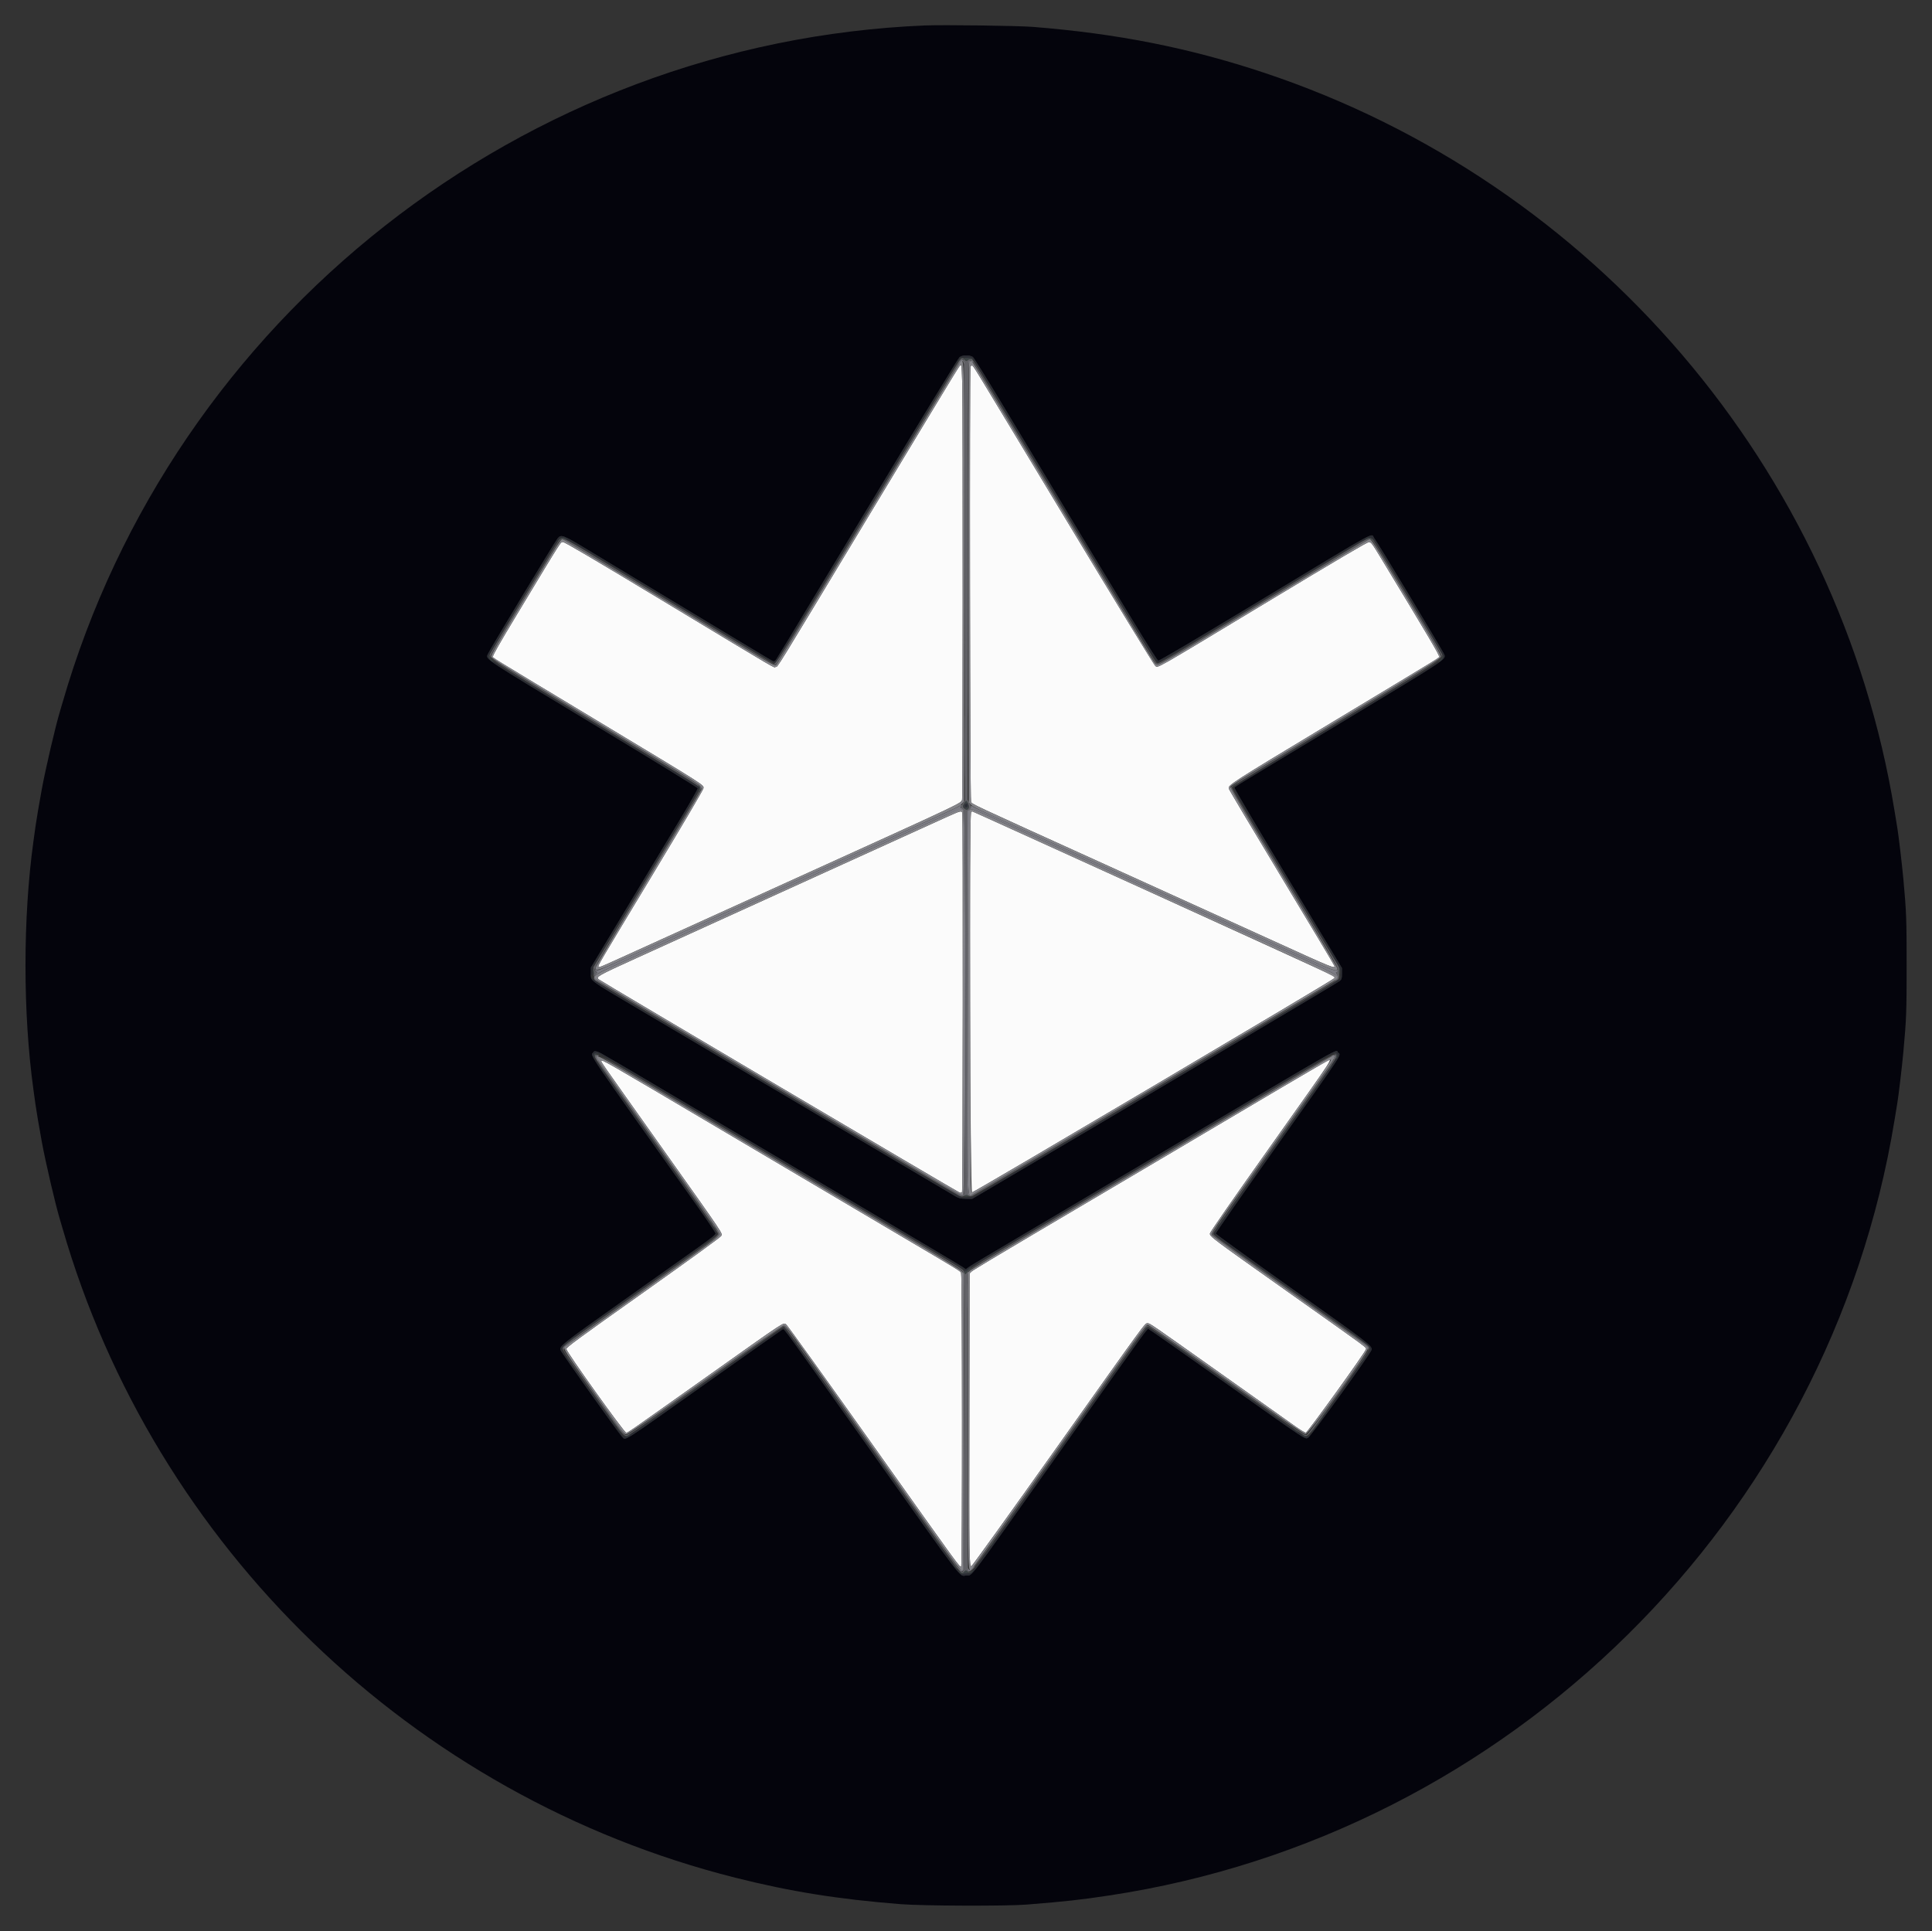
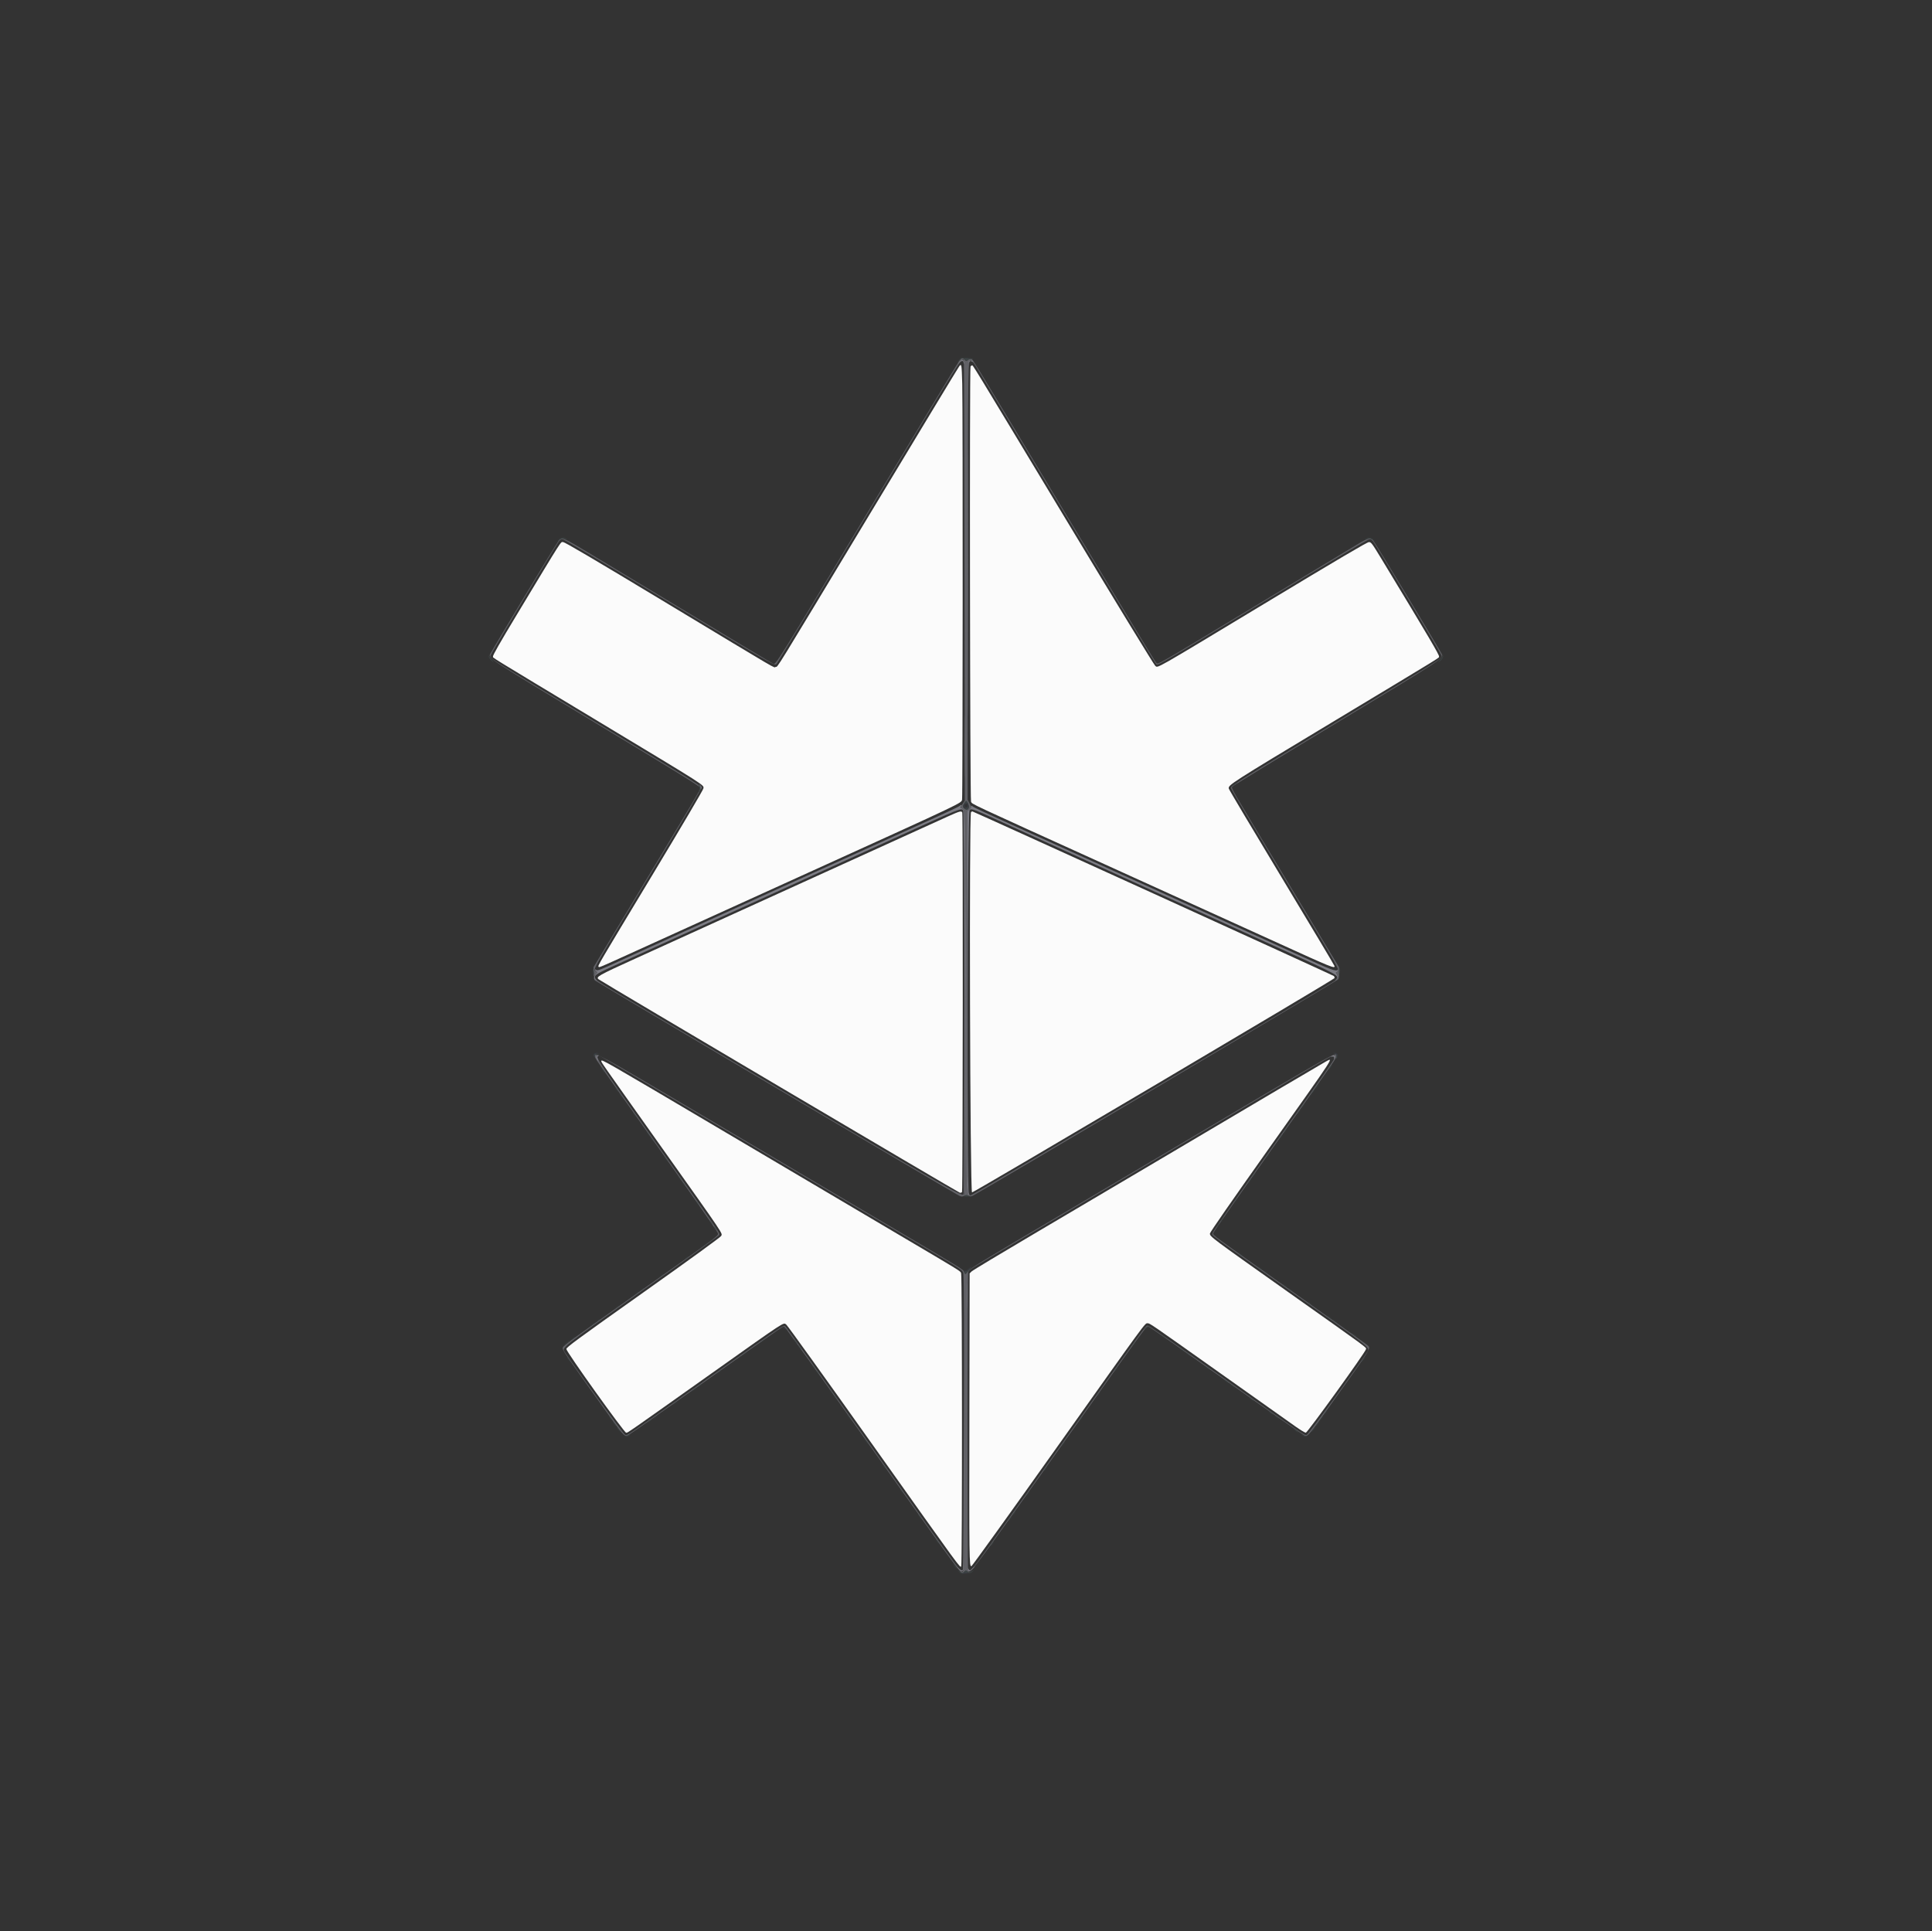
<svg xmlns="http://www.w3.org/2000/svg" id="svg" version="1.1" width="400" height="399.882" viewBox="0, 0, 400,399.882">
  <rect x="0" y="0" width="400" height="399.882" fill="#333333" stroke="none" />
  <g id="svgg">
    <path id="path0" d="M198.630 75.792 C 198.489 75.952,190.106 89.808,180.001 106.583 C 159.759 140.186,161.130 137.961,160.588 138.097 C 160.080 138.225,162.291 139.519,138.250 125.019 C 122.830 115.718,116.948 112.252,116.586 112.251 C 116.023 112.250,116.759 111.098,107.055 127.191 C 103.471 133.135,101.996 135.723,102.067 135.941 C 102.195 136.332,99.959 134.956,124.083 149.494 C 146.543 163.030,145.723 162.506,145.633 163.250 C 145.598 163.540,141.121 171.136,134.976 181.333 C 123.714 200.020,123.768 199.927,123.915 200.164 C 124.047 200.378,123.776 200.492,131.667 196.904 C 135.563 195.132,152.137 187.603,168.500 180.173 C 199.731 165.990,199.022 166.327,199.189 165.566 C 199.330 164.917,199.363 84.629,199.223 79.527 C 199.112 75.445,199.084 75.272,198.630 75.792 M200.934 75.930 C 200.718 76.493,200.827 165.560,201.044 166.000 C 201.319 166.557,199.928 165.905,228.750 178.978 C 242.683 185.299,258.949 192.689,264.896 195.401 C 275.651 200.307,276.450 200.631,276.290 200.019 C 276.245 199.845,271.329 191.610,265.365 181.718 C 259.402 171.826,254.475 163.541,254.416 163.307 C 254.230 162.565,254.594 162.330,275.917 149.488 C 300.037 134.959,297.805 136.333,297.933 135.940 C 298.028 135.648,295.968 132.152,286.134 115.917 C 284.034 112.450,283.885 112.250,283.415 112.251 C 283.051 112.252,277.174 115.717,261.708 125.047 C 238.468 139.067,239.783 138.319,239.181 137.869 C 238.948 137.695,230.831 124.395,221.046 108.152 C 200.364 73.823,201.488 75.667,201.234 75.667 C 201.125 75.667,200.990 75.785,200.934 75.930 M196.333 169.019 C 195.096 169.576,181.671 175.681,166.500 182.586 C 151.329 189.491,135.546 196.671,131.426 198.542 C 123.779 202.015,123.266 202.309,123.979 202.807 C 125.173 203.641,198.333 246.865,198.723 246.966 C 198.894 247.011,199.100 246.943,199.181 246.816 C 199.345 246.557,199.395 168.689,199.232 168.264 C 199.073 167.850,198.734 167.938,196.333 169.019 M201.041 168.138 C 200.625 168.402,200.833 246.919,201.250 246.906 C 201.676 246.892,276.172 202.846,276.291 202.538 C 276.339 202.411,276.275 202.210,276.148 202.092 C 275.962 201.918,201.475 167.994,201.300 168.003 C 201.272 168.004,201.156 168.065,201.041 168.138 M124.500 219.692 C 124.500 219.995,123.717 218.873,137.205 237.893 C 150.229 256.259,149.606 255.329,149.298 255.932 C 149.167 256.191,142.927 260.720,133.167 267.641 C 119.281 277.487,117.251 278.980,117.259 279.339 C 117.273 279.929,129.235 296.667,129.644 296.667 C 130.001 296.667,129.463 297.041,147.443 284.288 C 163.017 273.243,162.157 273.803,162.796 274.280 C 163.046 274.466,171.069 285.636,180.625 299.101 C 199.173 325.236,198.776 324.692,199.010 324.323 C 199.234 323.970,199.216 264.123,198.992 263.633 C 198.763 263.131,199.503 263.587,185.667 255.418 C 179.021 251.495,162.676 241.835,149.346 233.952 C 124.974 219.541,124.500 219.269,124.500 219.692 M274.416 219.855 C 273.730 220.223,260.984 227.749,239.083 240.717 C 232.117 244.842,220.829 251.512,214.000 255.538 C 207.171 259.564,201.396 263.041,201.167 263.266 L 200.750 263.674 200.700 292.962 C 200.649 323.041,200.667 324.391,201.122 324.301 C 201.265 324.273,209.280 313.121,218.933 299.519 C 237.454 273.422,237.032 274.000,237.571 274.001 C 238.074 274.002,237.779 273.799,252.694 284.375 C 260.241 289.727,267.232 294.682,268.229 295.386 C 269.226 296.090,270.181 296.667,270.351 296.667 C 270.685 296.667,282.664 280.052,282.791 279.412 C 282.882 278.955,284.088 279.845,266.667 267.511 C 250.641 256.164,250.500 256.058,250.500 255.417 C 250.500 255.181,255.164 248.460,262.747 237.767 C 276.841 217.891,276.176 218.912,274.416 219.855 " stroke="none" fill="#fbfbfb" fill-rule="evenodd" />
-     <path id="path1" d="M191.500 5.271 C 108.467 8.700,35.950 65.676,12.918 145.583 C 12.760 146.133,12.528 146.921,12.404 147.333 C 11.468 150.438,9.457 159.064,8.654 163.417 C 8.146 166.168,7.509 169.935,7.329 171.250 C 7.241 171.892,7.056 173.242,6.917 174.250 C 4.730 190.101,4.730 209.733,6.917 225.583 C 7.056 226.592,7.241 227.942,7.329 228.583 C 7.509 229.898,8.146 233.665,8.654 236.417 C 9.457 240.770,11.468 249.395,12.404 252.500 C 12.528 252.912,12.760 253.700,12.918 254.250 C 31.971 320.352,85.438 371.986,152.250 388.806 C 163.671 391.681,173.477 393.252,186.417 394.280 C 191.085 394.650,208.348 394.708,212.583 394.368 C 220.628 393.720,223.730 393.378,229.667 392.480 C 312.565 379.949,378.780 314.554,392.245 231.917 C 392.484 230.450,392.748 228.838,392.832 228.333 C 393.092 226.777,393.806 220.727,394.070 217.833 C 394.696 210.982,394.747 209.654,394.747 199.917 C 394.747 190.180,394.696 188.852,394.070 182.000 C 393.806 179.106,393.092 173.056,392.832 171.500 C 392.748 170.996,392.484 169.383,392.245 167.917 C 380.715 97.152,330.086 37.846,261.769 15.078 C 246.298 9.922,231.346 6.955,213.833 5.566 C 210.755 5.322,195.235 5.117,191.500 5.271 M201.417 73.918 C 201.600 74.037,204.472 78.660,207.799 84.192 C 234.718 128.949,239.465 136.751,239.813 136.803 C 240.049 136.839,247.276 132.572,261.293 124.120 C 286.633 108.840,283.673 110.449,284.541 111.481 C 285.170 112.228,298.864 134.998,299.051 135.607 C 299.342 136.556,299.366 136.540,277.723 149.588 C 253.883 163.960,255.702 162.846,255.585 163.143 C 255.536 163.268,260.522 171.713,266.665 181.910 L 277.833 200.451 277.833 201.578 C 277.833 202.596,277.789 202.745,277.375 203.119 C 277.018 203.441,234.685 228.549,205.429 245.790 L 201.275 248.238 199.963 248.214 C 198.861 248.193,198.527 248.117,197.867 247.732 C 196.654 247.025,141.492 214.424,131.833 208.706 C 121.771 202.749,122.333 203.173,122.333 201.561 L 122.333 200.352 129.943 187.718 C 134.128 180.769,139.121 172.475,141.038 169.288 C 142.955 166.101,144.499 163.371,144.470 163.221 C 144.439 163.064,135.377 157.498,122.834 149.931 C 99.871 136.079,100.604 136.563,100.974 135.503 C 101.186 134.895,114.913 112.129,115.459 111.481 C 116.195 110.606,116.488 110.717,121.604 113.802 C 152.839 132.642,159.800 136.831,160.007 136.907 C 160.141 136.956,160.333 136.941,160.434 136.873 C 160.683 136.707,160.113 137.647,180.322 104.083 C 190.146 87.767,198.393 74.222,198.649 73.984 C 199.166 73.503,200.720 73.466,201.417 73.918 M124.525 218.140 C 125.015 218.401,133.629 223.474,143.667 229.414 C 153.704 235.354,170.242 245.127,180.417 251.133 C 190.592 257.139,199.147 262.228,199.429 262.441 L 199.941 262.828 200.596 262.354 C 200.956 262.093,205.487 259.382,210.667 256.330 C 215.846 253.278,229.421 245.254,240.833 238.500 C 280.133 215.242,276.395 217.369,277.007 217.923 C 277.698 218.548,278.621 217.138,264.230 237.428 C 257.308 247.189,251.668 255.288,251.697 255.427 C 251.726 255.566,258.910 260.759,267.662 266.967 C 283.521 278.218,284.152 278.704,283.948 279.517 C 283.744 280.331,271.291 297.562,270.777 297.742 C 270.094 297.981,270.670 298.366,253.599 286.263 C 245.086 280.228,237.998 275.258,237.846 275.218 C 237.456 275.116,238.665 273.452,219.422 300.583 C 199.615 328.510,201.440 326.099,200.028 326.216 C 198.570 326.338,200.067 328.295,180.490 300.667 C 162.053 274.648,162.388 275.110,162.053 275.238 C 161.936 275.283,155.005 280.168,146.651 286.093 C 127.929 299.371,129.663 298.268,128.773 297.458 C 128.220 296.956,116.323 280.210,116.098 279.619 C 115.771 278.756,116.092 278.500,128.585 269.639 C 135.276 264.893,142.418 259.827,144.457 258.380 C 147.187 256.443,148.163 255.662,148.162 255.417 C 148.160 255.233,146.348 252.533,144.135 249.417 C 121.340 217.317,122.210 218.596,122.756 217.993 C 123.153 217.554,123.471 217.581,124.525 218.140 " stroke="none" fill="#04040c" fill-rule="evenodd" />
    <path id="path2" d="M198.608 74.708 C 198.383 75.006,189.821 89.162,179.581 106.167 C 160.910 137.170,160.657 137.578,160.133 137.442 C 159.891 137.379,153.559 133.577,121.604 114.302 C 116.733 111.365,116.332 111.200,115.716 111.875 C 115.296 112.335,101.679 134.889,101.442 135.519 C 101.137 136.327,101.485 136.553,123.346 149.740 C 140.644 160.174,144.927 162.825,144.970 163.123 C 145.025 163.509,145.054 163.458,130.468 187.678 L 122.882 200.272 122.902 201.548 C 122.919 202.612,122.977 202.863,123.253 203.067 C 124.048 203.654,197.920 247.308,198.627 247.609 C 199.086 247.804,199.242 247.804,199.627 247.614 C 200.000 247.429,200.158 247.426,200.489 247.600 C 200.819 247.772,200.992 247.771,201.406 247.596 C 202.336 247.201,276.745 203.151,277.019 202.832 C 277.218 202.601,277.280 202.223,277.256 201.385 L 277.225 200.250 266.228 182.000 C 254.700 162.870,254.956 163.309,255.104 162.923 C 255.155 162.789,264.875 156.845,276.702 149.715 C 298.510 136.567,298.866 136.336,298.558 135.517 C 298.320 134.889,284.704 112.334,284.284 111.875 C 283.738 111.277,283.193 111.410,281.147 112.643 C 280.104 113.272,270.513 119.056,259.834 125.496 C 238.566 138.323,239.822 137.605,239.359 137.201 C 239.180 137.045,230.951 123.492,221.072 107.083 C 199.155 70.681,201.402 74.333,200.927 74.333 C 200.715 74.333,200.445 74.448,200.329 74.589 C 200.140 74.816,200.077 74.807,199.756 74.506 C 199.265 74.045,199.085 74.077,198.608 74.708 M199.559 74.792 C 199.603 74.952,199.664 95.489,199.695 120.429 L 199.750 165.774 199.267 166.504 C 198.928 167.017,198.847 167.255,198.996 167.304 C 199.113 167.343,199.349 167.516,199.521 167.688 C 199.912 168.079,200.023 246.910,199.633 247.300 C 199.107 247.826,197.997 247.183,133.500 209.003 C 121.792 202.072,122.531 202.604,123.374 201.707 C 123.721 201.337,123.727 201.297,123.457 201.146 C 122.711 200.729,121.595 202.699,137.736 175.923 C 141.823 169.143,145.167 163.436,145.167 163.240 C 145.167 162.693,145.824 163.106,123.421 149.593 C 100.920 136.021,101.428 136.342,101.538 135.764 C 101.602 135.428,114.347 114.138,115.549 112.359 C 115.979 111.722,116.101 111.642,116.561 111.697 C 116.883 111.736,125.218 116.667,138.315 124.570 C 161.340 138.462,160.348 137.896,160.822 137.412 C 160.999 137.231,169.521 123.171,179.761 106.167 C 200.068 72.444,199.262 73.722,199.559 74.792 M202.225 76.143 C 202.715 76.935,211.157 90.933,220.986 107.250 C 230.815 123.567,239.036 137.099,239.254 137.322 C 239.780 137.859,237.607 139.095,261.739 124.536 C 274.804 116.654,283.117 111.735,283.439 111.697 C 283.899 111.642,284.021 111.723,284.451 112.359 C 285.653 114.138,298.398 135.428,298.462 135.764 C 298.572 136.342,299.080 136.021,276.579 149.593 C 254.044 163.185,254.774 162.726,254.876 163.259 C 254.913 163.452,259.838 171.731,265.821 181.656 C 277.712 201.384,277.316 200.684,276.860 201.140 C 276.594 201.406,276.582 201.492,276.775 201.756 C 277.081 202.174,277.058 202.564,276.708 202.876 C 275.998 203.510,201.537 247.403,201.068 247.463 C 200.111 247.588,200.159 249.816,200.206 207.276 L 200.250 167.968 200.718 167.595 L 201.187 167.222 200.759 166.417 L 200.331 165.613 200.374 120.332 C 200.419 72.779,200.394 74.342,201.097 74.612 C 201.228 74.662,201.736 75.351,202.225 76.143 M200.443 166.402 C 200.896 167.352,200.305 168.046,199.623 167.364 C 199.276 167.016,199.275 167.010,199.591 166.424 C 199.986 165.690,200.102 165.687,200.443 166.402 M123.167 218.670 C 123.167 219.141,122.326 217.929,136.506 237.917 C 143.139 247.267,148.594 255.104,148.629 255.334 C 148.719 255.924,149.453 255.375,132.917 267.088 C 116.102 278.999,116.500 278.704,116.500 279.242 C 116.500 279.642,117.716 281.408,124.871 291.401 C 129.243 297.508,129.240 297.505,129.984 297.224 C 130.254 297.122,137.400 292.129,145.863 286.130 C 163.928 273.323,162.058 274.597,162.474 274.819 C 162.655 274.916,170.828 286.303,180.637 300.123 C 201.092 328.944,198.933 326.081,199.695 325.391 C 199.979 325.134,200.022 325.135,200.329 325.413 C 200.903 325.932,201.010 325.790,219.085 300.318 C 238.887 272.413,237.300 274.578,237.846 274.725 C 238.068 274.785,245.333 279.861,253.991 286.005 C 262.648 292.150,269.916 297.223,270.142 297.280 C 270.791 297.443,270.871 297.348,275.129 291.401 C 284.217 278.708,283.882 279.248,283.125 278.541 C 282.919 278.349,275.818 273.275,267.345 267.266 C 250.672 255.442,251.165 255.804,251.170 255.376 C 251.173 255.215,256.018 248.258,261.937 239.917 C 277.040 218.634,276.667 219.172,276.667 218.728 C 276.667 217.726,278.805 216.515,239.417 239.836 C 231.258 244.666,219.333 251.709,212.917 255.487 C 204.015 260.728,201.084 262.533,200.550 263.102 L 199.849 263.848 199.594 263.354 C 199.273 262.734,200.437 263.444,178.583 250.544 C 168.500 244.593,152.150 234.931,142.250 229.075 C 124.240 218.420,123.167 217.835,123.167 218.670 M124.548 218.856 C 124.934 219.053,135.675 225.378,148.417 232.914 C 161.158 240.450,177.658 250.198,185.083 254.577 C 199.236 262.925,199.064 262.817,199.434 263.533 C 199.729 264.104,199.789 324.461,199.494 325.011 C 199.029 325.880,200.578 327.949,180.515 299.675 C 170.794 285.976,162.718 274.699,162.569 274.615 C 162.141 274.376,162.383 274.212,146.013 285.819 C 128.974 297.900,129.954 297.233,129.431 297.102 C 129.133 297.027,119.006 283.137,116.941 279.970 C 116.321 279.020,115.839 279.404,132.760 267.402 C 141.520 261.189,148.765 255.962,148.859 255.786 C 149.094 255.346,149.675 256.198,135.778 236.605 C 122.679 218.136,122.466 217.799,124.548 218.856 M276.424 218.679 C 276.596 218.956,276.314 219.365,263.325 237.679 C 256.601 247.160,251.070 255.111,251.034 255.349 C 250.951 255.905,249.513 254.837,267.708 267.734 C 284.152 279.390,283.682 279.015,283.059 279.971 C 281.012 283.114,270.870 297.026,270.571 297.101 C 270.039 297.235,270.803 297.755,253.710 285.625 C 244.918 279.385,237.879 274.500,237.682 274.500 C 237.179 274.500,238.154 273.161,219.395 299.605 C 199.709 327.357,200.766 325.934,200.452 325.114 C 200.251 324.590,200.264 263.751,200.465 263.387 C 200.758 262.857,200.566 262.976,213.250 255.495 C 219.667 251.711,230.767 245.150,237.917 240.916 C 279.074 216.543,276.148 218.232,276.424 218.679 " stroke="none" fill="#616166" fill-rule="evenodd" />
-     <path id="path3" d="M198.723 75.038 C 198.535 75.246,190.005 89.329,179.768 106.333 C 169.530 123.338,160.996 137.383,160.804 137.546 C 160.295 137.975,161.544 138.690,138.355 124.701 C 126.568 117.590,116.764 111.742,116.566 111.704 C 116.053 111.606,116.142 111.470,108.508 124.129 C 103.188 132.950,101.657 135.611,101.698 135.962 C 101.745 136.374,103.767 137.633,123.083 149.283 C 146.849 163.617,145.494 162.749,145.227 163.468 C 145.122 163.749,140.152 172.088,134.182 181.998 C 128.211 191.909,123.309 200.182,123.288 200.384 C 123.205 201.180,124.002 200.934,129.044 198.609 C 133.476 196.565,159.119 184.911,186.696 172.407 C 198.987 166.834,198.611 167.014,199.167 166.419 L 199.583 165.973 199.626 120.888 C 199.672 72.222,199.706 73.949,198.723 75.038 M200.668 74.997 C 200.554 75.211,200.512 90.078,200.541 120.727 L 200.583 166.140 201.000 166.594 C 201.501 167.140,202.054 167.405,213.000 172.337 C 223.767 177.189,257.270 192.413,267.983 197.321 C 276.278 201.122,276.967 201.369,276.871 200.510 C 276.846 200.286,271.898 191.923,265.876 181.926 C 259.076 170.640,254.902 163.550,254.863 163.223 C 254.785 162.566,251.946 164.359,276.983 149.250 C 296.231 137.635,298.255 136.374,298.302 135.963 C 298.343 135.611,296.809 132.946,291.492 124.130 C 283.852 111.462,283.946 111.606,283.434 111.704 C 283.236 111.742,273.527 117.533,261.858 124.572 C 239.764 137.901,239.842 137.856,239.371 137.566 C 239.017 137.347,239.168 137.596,219.329 104.667 C 200.426 73.291,201.406 74.897,201.087 74.775 C 200.941 74.719,200.768 74.811,200.668 74.997 M199.223 79.527 C 199.363 84.629,199.330 164.917,199.189 165.566 C 199.022 166.327,199.731 165.990,168.500 180.173 C 152.137 187.603,135.563 195.132,131.667 196.904 C 123.776 200.492,124.047 200.378,123.915 200.164 C 123.768 199.927,123.714 200.020,134.976 181.333 C 141.121 171.136,145.598 163.540,145.633 163.250 C 145.723 162.506,146.543 163.030,124.083 149.494 C 99.959 134.956,102.195 136.332,102.067 135.941 C 101.996 135.723,103.471 133.135,107.055 127.191 C 116.759 111.098,116.023 112.250,116.586 112.251 C 116.948 112.252,122.830 115.718,138.250 125.019 C 162.291 139.519,160.080 138.225,160.588 138.097 C 161.130 137.961,159.759 140.186,180.001 106.583 C 197.644 77.297,198.742 75.500,198.999 75.500 C 199.062 75.500,199.163 77.312,199.223 79.527 M202.382 77.208 C 202.905 78.056,211.303 91.981,221.046 108.152 C 230.831 124.395,238.948 137.695,239.181 137.869 C 239.783 138.319,238.468 139.067,261.708 125.047 C 277.174 115.717,283.051 112.252,283.415 112.251 C 283.885 112.250,284.034 112.450,286.134 115.917 C 295.968 132.152,298.028 135.648,297.933 135.940 C 297.805 136.333,300.037 134.959,275.917 149.488 C 254.594 162.330,254.230 162.565,254.416 163.307 C 254.475 163.541,259.402 171.826,265.365 181.718 C 271.329 191.610,276.245 199.845,276.290 200.019 C 276.450 200.631,275.651 200.307,264.896 195.401 C 258.949 192.689,242.683 185.299,228.750 178.978 C 199.928 165.905,201.319 166.557,201.044 166.000 C 200.827 165.560,200.718 76.493,200.934 75.930 C 201.133 75.412,201.446 75.688,202.382 77.208 M198.333 167.621 C 198.095 167.711,191.695 170.622,153.083 188.205 C 143.825 192.421,133.440 197.140,130.006 198.691 C 122.815 201.940,122.575 202.094,123.458 202.872 C 123.761 203.138,131.002 207.432,173.357 232.462 C 199.571 247.954,199.036 247.649,199.425 247.327 C 199.808 247.008,199.789 168.146,199.405 167.762 C 199.139 167.496,198.786 167.450,198.333 167.621 M200.750 167.729 C 200.419 167.972,200.416 168.190,200.374 207.348 C 200.327 250.236,200.275 247.700,201.200 247.406 C 201.633 247.269,276.141 203.229,276.542 202.874 C 277.467 202.053,277.693 202.178,264.500 196.197 C 250.985 190.070,216.791 174.515,207.867 170.435 C 201.139 167.359,201.216 167.388,200.750 167.729 M199.232 168.264 C 199.395 168.689,199.345 246.557,199.181 246.816 C 199.100 246.943,198.894 247.011,198.723 246.966 C 198.333 246.865,125.173 203.641,123.979 202.807 C 123.266 202.309,123.779 202.015,131.426 198.542 C 135.546 196.671,151.329 189.491,166.500 182.586 C 199.894 167.388,198.520 168.007,198.857 168.003 C 199.008 168.001,199.177 168.119,199.232 168.264 M238.633 184.938 C 276.215 202.011,276.450 202.121,276.291 202.538 C 276.172 202.846,201.676 246.892,201.250 246.906 C 200.918 246.917,200.917 246.796,200.875 207.593 C 200.833 168.652,200.840 168.026,201.300 168.003 C 201.327 168.001,218.127 175.622,238.633 184.938 M123.667 218.967 C 123.667 219.405,123.543 219.227,136.814 237.917 C 147.014 252.282,148.996 255.163,148.960 255.570 C 148.921 256.011,147.458 257.090,133.005 267.341 C 124.253 273.548,117.017 278.746,116.925 278.892 C 116.629 279.361,116.974 279.896,123.153 288.558 C 129.143 296.956,129.202 297.032,129.724 296.967 C 130.093 296.920,134.966 293.554,146.034 285.700 C 156.696 278.135,161.952 274.500,162.231 274.500 C 162.809 274.500,161.895 273.248,180.915 300.083 C 199.970 326.969,199.070 325.760,199.399 324.903 C 199.454 324.758,199.500 310.919,199.500 294.151 L 199.500 263.662 198.958 263.094 C 198.644 262.765,193.693 259.745,187.167 255.903 C 180.979 252.260,164.442 242.493,150.417 234.199 C 122.884 217.916,123.667 218.362,123.667 218.967 M275.544 218.838 C 275.155 218.994,269.502 222.326,239.917 239.837 C 230.200 245.588,217.525 253.081,211.750 256.487 C 205.975 259.893,201.063 262.866,200.833 263.094 L 200.417 263.508 200.417 294.162 C 200.417 327.455,200.365 325.722,201.322 324.744 C 201.588 324.472,209.622 313.225,219.175 299.750 C 236.993 274.616,237.199 274.333,237.675 274.333 C 237.828 274.333,245.108 279.410,253.852 285.615 C 264.962 293.500,269.909 296.918,270.277 296.965 C 270.885 297.044,283.167 280.192,283.167 279.278 C 283.167 278.740,284.447 279.685,266.526 266.989 C 258.061 260.993,251.060 255.945,250.967 255.772 C 250.709 255.289,250.388 255.764,263.123 237.804 C 277.252 217.878,276.167 219.442,276.167 219.012 C 276.167 218.634,276.098 218.615,275.544 218.838 M149.346 233.952 C 162.676 241.835,179.021 251.495,185.667 255.418 C 199.503 263.587,198.763 263.131,198.992 263.633 C 199.216 264.123,199.234 323.970,199.010 324.323 C 198.776 324.692,199.173 325.236,180.625 299.101 C 171.069 285.636,163.046 274.466,162.796 274.280 C 162.157 273.803,163.017 273.243,147.443 284.288 C 129.463 297.041,130.001 296.667,129.644 296.667 C 129.235 296.667,117.273 279.929,117.259 279.339 C 117.251 278.980,119.281 277.487,133.167 267.641 C 142.927 260.720,149.167 256.191,149.298 255.932 C 149.606 255.329,150.229 256.259,137.205 237.893 C 123.717 218.873,124.500 219.995,124.500 219.692 C 124.500 219.269,124.974 219.541,149.346 233.952 M275.251 219.998 C 275.109 220.272,269.482 228.268,262.747 237.767 C 255.164 248.460,250.500 255.181,250.500 255.417 C 250.500 256.058,250.641 256.164,266.667 267.511 C 284.088 279.845,282.882 278.955,282.791 279.412 C 282.664 280.052,270.685 296.667,270.351 296.667 C 270.181 296.667,269.226 296.090,268.229 295.386 C 267.232 294.682,260.241 289.727,252.694 284.375 C 237.779 273.799,238.074 274.002,237.571 274.001 C 237.032 274.000,237.454 273.422,218.933 299.519 C 209.280 313.121,201.265 324.273,201.122 324.301 C 200.667 324.391,200.649 323.041,200.700 292.962 L 200.750 263.674 201.167 263.266 C 201.396 263.041,207.171 259.564,214.000 255.538 C 220.829 251.512,232.117 244.842,239.083 240.717 C 279.049 217.051,275.818 218.902,275.251 219.998 " stroke="none" fill="#848489" fill-rule="evenodd" />
    <path id="path4" d="M198.654 74.958 L 198.250 75.417 198.696 75.024 C 199.159 74.617,199.500 74.658,199.500 75.121 C 199.500 75.268,199.544 75.345,199.599 75.290 C 199.759 75.130,199.496 74.500,199.268 74.500 C 199.152 74.500,198.876 74.706,198.654 74.958 M200.692 74.708 C 200.586 74.814,200.502 74.979,200.505 75.075 C 200.508 75.171,200.587 75.118,200.681 74.957 C 200.815 74.727,200.921 74.702,201.176 74.838 C 201.354 74.934,201.500 74.974,201.500 74.928 C 201.500 74.700,200.872 74.528,200.692 74.708 M200.415 120.583 C 200.415 145.425,200.435 155.563,200.458 143.112 C 200.482 130.660,200.482 110.335,200.458 97.945 C 200.435 85.554,200.415 95.742,200.415 120.583 M199.745 154.667 C 199.745 160.487,199.766 162.869,199.792 159.958 C 199.817 157.048,199.817 152.285,199.792 149.375 C 199.766 146.465,199.745 148.846,199.745 154.667 M144.858 162.583 C 145.009 162.767,145.169 163.067,145.213 163.250 C 145.292 163.571,145.295 163.570,145.314 163.234 C 145.325 163.042,145.165 162.742,144.958 162.567 C 144.586 162.253,144.586 162.253,144.858 162.583 M198.661 166.898 C 198.526 167.025,196.129 168.159,193.333 169.419 C 183.643 173.785,134.062 196.307,129.667 198.339 C 124.106 200.909,123.701 201.069,123.399 200.819 C 123.243 200.689,123.167 200.684,123.167 200.805 C 123.167 200.903,123.297 201.057,123.457 201.146 C 123.727 201.297,123.721 201.337,123.374 201.707 C 122.901 202.210,122.901 202.531,123.375 202.933 C 123.750 203.250,123.750 203.250,123.458 202.904 C 122.758 202.072,123.032 201.841,126.676 200.190 C 139.481 194.388,145.850 191.494,159.000 185.501 C 167.296 181.720,179.580 176.124,186.298 173.064 C 198.772 167.382,198.952 167.309,199.405 167.762 C 199.759 168.116,199.812 246.937,199.458 247.334 C 199.281 247.532,199.294 247.534,199.542 247.347 C 200.013 246.990,199.993 168.160,199.521 167.688 C 199.349 167.516,199.105 167.340,198.979 167.298 C 198.785 167.233,198.785 167.179,198.979 166.944 C 199.255 166.609,199.004 166.573,198.661 166.898 M201.095 167.018 C 201.158 167.121,200.994 167.375,200.730 167.586 L 200.250 167.968 200.206 207.276 C 200.163 246.505,200.175 247.500,200.691 247.500 C 200.773 247.500,200.726 247.325,200.586 247.111 C 200.130 246.414,200.291 168.065,200.750 167.729 C 201.227 167.380,201.110 167.334,209.563 171.195 C 222.075 176.909,251.519 190.304,264.319 196.104 C 277.741 202.186,277.336 201.961,276.542 202.904 C 276.250 203.250,276.250 203.250,276.625 202.933 C 277.066 202.559,277.098 202.214,276.741 201.704 C 276.598 201.500,276.558 201.333,276.651 201.333 C 276.745 201.333,276.908 201.165,277.015 200.958 C 277.174 200.649,277.169 200.620,276.987 200.792 C 276.547 201.207,275.854 200.942,268.116 197.395 C 257.807 192.670,218.443 174.791,209.083 170.583 C 205.050 168.770,201.632 167.184,201.487 167.060 C 201.169 166.786,200.936 166.762,201.095 167.018 M123.500 218.885 C 123.500 219.096,123.610 219.415,123.745 219.593 C 123.966 219.885,123.970 219.863,123.789 219.368 C 123.621 218.909,123.629 218.792,123.836 218.662 C 124.045 218.529,124.038 218.505,123.792 218.503 C 123.597 218.501,123.500 218.628,123.500 218.885 M275.667 218.670 C 275.472 218.798,275.508 218.825,275.833 218.792 C 276.165 218.759,276.241 218.818,276.204 219.083 C 276.162 219.389,276.173 219.392,276.338 219.124 C 276.655 218.608,276.213 218.310,275.667 218.670 M199.541 294.195 C 199.519 310.939,199.454 324.758,199.399 324.903 C 199.254 325.280,199.006 325.231,198.426 324.708 L 197.917 324.250 198.406 324.792 C 198.967 325.413,199.249 325.469,199.495 325.010 C 199.613 324.789,199.654 315.032,199.625 294.218 L 199.582 263.750 199.541 294.195 M200.239 268.250 C 200.239 270.542,200.262 271.502,200.291 270.385 C 200.320 269.267,200.320 267.392,200.291 266.218 C 200.263 265.044,200.239 265.958,200.239 268.250 M201.279 324.792 C 200.820 325.245,200.812 325.246,200.552 324.917 C 200.321 324.625,200.302 324.621,200.394 324.889 C 200.452 325.057,200.500 325.225,200.500 325.264 C 200.500 325.498,201.009 325.259,201.417 324.833 C 202.017 324.206,201.905 324.173,201.279 324.792 " stroke="none" fill="#7c7c84" fill-rule="evenodd" />
-     <path id="path5" d="M198.649 73.984 C 198.393 74.222,190.146 87.767,180.322 104.083 C 160.113 137.647,160.683 136.707,160.434 136.873 C 160.333 136.941,160.141 136.956,160.007 136.907 C 159.800 136.831,152.839 132.642,121.604 113.802 C 116.488 110.717,116.195 110.606,115.459 111.481 C 114.913 112.129,101.186 134.895,100.974 135.503 C 100.604 136.563,99.871 136.079,122.834 149.931 C 135.377 157.498,144.439 163.064,144.470 163.221 C 144.499 163.371,142.955 166.101,141.038 169.288 C 139.121 172.475,134.128 180.769,129.943 187.718 L 122.333 200.352 122.333 201.561 C 122.333 203.173,121.771 202.749,131.833 208.706 C 141.492 214.424,196.654 247.025,197.867 247.732 C 198.527 248.117,198.861 248.193,199.963 248.214 L 201.275 248.238 205.429 245.790 C 234.685 228.549,277.018 203.441,277.375 203.119 C 277.789 202.745,277.833 202.596,277.833 201.578 L 277.833 200.451 266.665 181.910 C 260.522 171.713,255.536 163.268,255.585 163.143 C 255.702 162.846,253.883 163.960,277.723 149.588 C 299.366 136.540,299.342 136.556,299.051 135.607 C 298.864 134.998,285.170 112.228,284.541 111.481 C 283.673 110.449,286.633 108.840,261.293 124.120 C 247.276 132.572,240.049 136.839,239.813 136.803 C 239.465 136.751,234.718 128.949,207.799 84.192 C 204.472 78.660,201.600 74.037,201.417 73.918 C 200.720 73.466,199.166 73.503,198.649 73.984 M201.670 74.667 C 201.921 74.987,210.434 89.050,220.588 105.917 C 240.020 138.197,239.385 137.167,239.848 137.167 C 240.012 137.167,249.771 131.360,261.537 124.262 C 284.375 110.485,283.563 110.941,284.215 111.529 C 284.832 112.086,298.684 135.141,298.788 135.785 C 298.914 136.562,300.022 135.853,276.750 149.892 C 256.084 162.358,255.417 162.776,255.418 163.255 C 255.419 163.613,258.437 168.755,266.311 181.815 C 278.402 201.869,277.665 200.548,277.510 201.878 C 277.370 203.087,282.522 199.907,239.002 225.650 L 201.417 247.882 200.167 247.916 C 198.567 247.960,201.742 249.737,171.525 231.881 C 115.445 198.741,122.667 203.224,122.667 201.549 L 122.667 200.282 133.569 182.183 C 145.837 161.814,145.011 163.266,144.572 162.845 C 144.395 162.675,134.689 156.774,123.004 149.730 C 100.180 135.973,101.087 136.554,101.214 135.772 C 101.317 135.138,115.177 112.079,115.785 111.529 C 116.437 110.941,115.633 110.490,138.412 124.230 C 162.035 138.480,160.197 137.422,160.641 137.033 C 160.819 136.877,169.160 123.138,179.175 106.500 C 189.190 89.862,197.706 75.748,198.099 75.135 L 198.814 74.020 200.014 74.052 C 201.172 74.082,201.230 74.104,201.670 74.667 M199.838 166.578 C 199.607 166.855,199.742 167.167,200.093 167.167 C 200.353 167.167,200.427 166.578,200.186 166.428 C 200.104 166.378,199.948 166.445,199.838 166.578 M122.756 217.993 C 122.210 218.596,121.340 217.317,144.135 249.417 C 146.348 252.533,148.160 255.233,148.162 255.417 C 148.163 255.662,147.187 256.443,144.457 258.380 C 142.418 259.827,135.276 264.893,128.585 269.639 C 116.092 278.500,115.771 278.756,116.098 279.619 C 116.323 280.210,128.220 296.956,128.773 297.458 C 129.663 298.268,127.929 299.371,146.651 286.093 C 155.005 280.168,161.936 275.283,162.053 275.238 C 162.388 275.110,162.053 274.648,180.490 300.667 C 200.067 328.295,198.570 326.338,200.028 326.216 C 201.440 326.099,199.615 328.510,219.422 300.583 C 238.665 273.452,237.456 275.116,237.846 275.218 C 237.998 275.258,245.086 280.228,253.599 286.263 C 270.670 298.366,270.094 297.981,270.777 297.742 C 271.291 297.562,283.744 280.331,283.948 279.517 C 284.152 278.704,283.521 278.218,267.662 266.967 C 258.910 260.759,251.726 255.566,251.697 255.427 C 251.668 255.288,257.308 247.189,264.230 237.428 C 278.621 217.138,277.698 218.548,277.007 217.923 C 276.395 217.369,280.133 215.242,240.833 238.500 C 229.421 245.254,215.846 253.278,210.667 256.330 C 205.487 259.382,200.956 262.093,200.596 262.354 L 199.941 262.828 199.429 262.441 C 199.147 262.228,190.592 257.139,180.417 251.133 C 170.242 245.127,153.704 235.354,143.667 229.414 C 121.459 216.272,123.370 217.315,122.756 217.993 M124.376 218.355 C 124.759 218.551,135.688 224.988,148.661 232.661 C 161.635 240.334,178.137 250.084,185.333 254.327 C 192.529 258.569,198.669 262.238,198.977 262.479 C 200.004 263.281,199.956 263.270,200.452 262.804 C 200.708 262.563,205.529 259.648,211.167 256.326 C 216.804 253.004,230.379 244.981,241.333 238.499 C 279.908 215.671,276.306 217.734,276.774 218.202 C 277.221 218.650,276.912 219.113,264.223 237.000 C 257.297 246.762,251.547 254.928,251.446 255.145 C 251.201 255.669,249.831 254.644,267.737 267.333 C 283.239 278.319,283.806 278.756,283.606 279.554 C 283.510 279.933,272.170 296.001,271.263 297.042 C 270.462 297.961,271.080 298.348,253.984 286.225 C 238.065 274.937,237.745 274.720,237.395 274.956 C 237.292 275.026,229.203 286.371,219.421 300.167 C 200.354 327.057,201.252 325.849,200.354 325.816 C 200.022 325.804,199.596 325.846,199.407 325.908 C 198.830 326.100,198.886 326.175,180.742 300.583 C 161.847 273.932,162.561 274.902,161.974 275.063 C 161.759 275.122,154.505 280.194,145.854 286.335 C 129.816 297.720,129.651 297.826,128.962 297.292 C 128.606 297.016,116.875 280.573,116.534 279.873 C 116.018 278.812,115.517 279.212,132.500 267.169 C 144.081 258.958,148.431 255.786,148.470 255.528 C 148.507 255.277,144.800 249.922,135.908 237.383 C 128.970 227.599,123.178 219.351,123.036 219.055 C 122.563 218.062,123.175 217.743,124.376 218.355 " stroke="none" fill="#2a2c33" fill-rule="evenodd" />
    <path id="path6" d="" stroke="none" fill="#7c8484" fill-rule="evenodd" />
-     <path id="path7" d="M199.748 74.209 C 199.871 74.278,200.259 74.267,200.611 74.186 C 201.244 74.040,201.242 74.039,200.387 74.061 C 199.903 74.073,199.622 74.138,199.748 74.209 M199.658 166.600 C 199.450 166.989,199.458 167.057,199.741 167.264 C 200.300 167.673,200.801 166.868,200.300 166.367 C 200.013 166.079,199.918 166.114,199.658 166.600 M200.333 166.843 C 200.333 167.185,199.928 167.288,199.745 166.993 C 199.612 166.778,199.983 166.303,200.186 166.428 C 200.267 166.479,200.333 166.665,200.333 166.843 M122.705 201.500 C 122.705 201.821,122.740 201.952,122.782 201.792 C 122.823 201.631,122.823 201.369,122.782 201.208 C 122.740 201.048,122.705 201.179,122.705 201.500 M123.033 218.200 C 122.923 218.310,122.839 218.516,122.845 218.658 C 122.853 218.839,122.895 218.818,122.985 218.587 C 123.056 218.406,123.295 218.207,123.515 218.145 C 123.864 218.048,123.872 218.031,123.575 218.017 C 123.387 218.007,123.143 218.090,123.033 218.200 M276.318 218.145 C 276.539 218.207,276.777 218.406,276.848 218.587 C 276.938 218.818,276.980 218.839,276.988 218.658 C 277.005 218.297,276.663 217.997,276.258 218.017 C 275.962 218.031,275.970 218.048,276.318 218.145 M200.491 262.760 C 200.253 263.012,199.971 263.154,199.795 263.108 C 199.633 263.066,199.542 263.099,199.593 263.182 C 199.763 263.458,200.098 263.339,200.583 262.833 C 200.847 262.558,201.024 262.333,200.977 262.333 C 200.930 262.333,200.711 262.525,200.491 262.760 M162.167 274.951 C 162.304 275.001,162.604 275.202,162.833 275.396 L 163.250 275.750 162.846 275.292 C 162.624 275.040,162.324 274.839,162.179 274.846 C 161.954 274.858,161.953 274.873,162.167 274.951 M199.417 325.772 C 199.009 325.971,198.993 325.996,199.333 325.906 C 199.563 325.845,199.930 325.797,200.151 325.798 C 200.448 325.801,200.491 325.763,200.317 325.653 C 200.030 325.471,200.031 325.471,199.417 325.772 " stroke="none" fill="#393c44" fill-rule="evenodd" />
+     <path id="path7" d="M199.748 74.209 C 199.871 74.278,200.259 74.267,200.611 74.186 C 199.903 74.073,199.622 74.138,199.748 74.209 M199.658 166.600 C 199.450 166.989,199.458 167.057,199.741 167.264 C 200.300 167.673,200.801 166.868,200.300 166.367 C 200.013 166.079,199.918 166.114,199.658 166.600 M200.333 166.843 C 200.333 167.185,199.928 167.288,199.745 166.993 C 199.612 166.778,199.983 166.303,200.186 166.428 C 200.267 166.479,200.333 166.665,200.333 166.843 M122.705 201.500 C 122.705 201.821,122.740 201.952,122.782 201.792 C 122.823 201.631,122.823 201.369,122.782 201.208 C 122.740 201.048,122.705 201.179,122.705 201.500 M123.033 218.200 C 122.923 218.310,122.839 218.516,122.845 218.658 C 122.853 218.839,122.895 218.818,122.985 218.587 C 123.056 218.406,123.295 218.207,123.515 218.145 C 123.864 218.048,123.872 218.031,123.575 218.017 C 123.387 218.007,123.143 218.090,123.033 218.200 M276.318 218.145 C 276.539 218.207,276.777 218.406,276.848 218.587 C 276.938 218.818,276.980 218.839,276.988 218.658 C 277.005 218.297,276.663 217.997,276.258 218.017 C 275.962 218.031,275.970 218.048,276.318 218.145 M200.491 262.760 C 200.253 263.012,199.971 263.154,199.795 263.108 C 199.633 263.066,199.542 263.099,199.593 263.182 C 199.763 263.458,200.098 263.339,200.583 262.833 C 200.847 262.558,201.024 262.333,200.977 262.333 C 200.930 262.333,200.711 262.525,200.491 262.760 M162.167 274.951 C 162.304 275.001,162.604 275.202,162.833 275.396 L 163.250 275.750 162.846 275.292 C 162.624 275.040,162.324 274.839,162.179 274.846 C 161.954 274.858,161.953 274.873,162.167 274.951 M199.417 325.772 C 199.009 325.971,198.993 325.996,199.333 325.906 C 199.563 325.845,199.930 325.797,200.151 325.798 C 200.448 325.801,200.491 325.763,200.317 325.653 C 200.030 325.471,200.031 325.471,199.417 325.772 " stroke="none" fill="#393c44" fill-rule="evenodd" />
    <path id="path8" d="M198.729 74.365 C 198.539 74.577,198.327 74.862,198.258 75.000 C 198.189 75.137,198.333 75.006,198.578 74.708 C 199.095 74.080,199.332 74.038,199.751 74.501 C 200.033 74.812,200.076 74.817,200.355 74.564 C 200.534 74.402,200.823 74.324,201.072 74.372 C 201.302 74.416,201.449 74.386,201.399 74.305 C 201.349 74.224,200.958 74.170,200.529 74.185 C 200.101 74.200,199.598 74.161,199.413 74.097 C 199.174 74.015,198.976 74.092,198.729 74.365 M115.654 111.792 L 115.250 112.250 115.677 111.875 C 116.143 111.467,116.651 111.401,117.219 111.676 C 117.571 111.846,117.572 111.843,117.260 111.593 C 116.760 111.192,116.112 111.272,115.654 111.792 M282.740 111.593 C 282.428 111.843,282.429 111.846,282.781 111.676 C 283.349 111.401,283.857 111.467,284.323 111.875 L 284.750 112.250 284.346 111.792 C 283.888 111.272,283.240 111.192,282.740 111.593 M101.177 135.838 C 101.163 136.191,101.611 136.794,102.050 137.014 C 102.338 137.157,102.319 137.113,101.962 136.806 C 101.713 136.592,101.436 136.229,101.348 136.000 C 101.260 135.771,101.183 135.698,101.177 135.838 M298.680 135.891 C 298.673 136.061,298.423 136.429,298.125 136.709 C 297.747 137.065,297.697 137.158,297.958 137.020 C 298.428 136.771,298.892 136.080,298.779 135.797 C 298.727 135.669,298.688 135.707,298.680 135.891 M255.708 162.353 C 255.140 162.716,254.956 162.961,255.458 162.685 C 255.841 162.475,256.440 162.011,256.333 162.008 C 256.287 162.007,256.006 162.162,255.708 162.353 M144.678 162.788 C 144.864 163.088,144.871 163.265,144.710 163.705 C 144.529 164.197,144.534 164.219,144.755 163.926 C 145.080 163.498,145.066 162.928,144.723 162.645 C 144.470 162.436,144.466 162.448,144.678 162.788 M199.591 166.424 C 199.274 167.013,199.274 167.015,199.639 167.380 C 200.078 167.819,200.561 167.624,200.621 166.983 C 200.642 166.754,200.615 166.690,200.557 166.833 C 200.289 167.495,199.489 167.585,199.505 166.952 C 199.518 166.464,199.975 166.105,200.272 166.350 C 200.530 166.563,200.537 166.551,200.355 166.208 C 200.084 165.700,199.963 165.734,199.591 166.424 M277.235 201.123 C 277.221 202.057,277.225 202.066,277.380 201.445 C 277.472 201.076,277.478 200.672,277.395 200.485 C 277.291 200.254,277.246 200.435,277.235 201.123 M122.776 201.083 C 122.832 201.450,122.905 201.781,122.939 201.819 C 123.065 201.963,122.971 201.070,122.826 200.750 C 122.720 200.518,122.705 200.619,122.776 201.083 M123.062 218.411 C 123.011 218.546,123.007 218.752,123.054 218.870 C 123.102 218.987,123.146 218.920,123.154 218.719 C 123.163 218.455,123.292 218.337,123.625 218.286 L 124.083 218.217 123.620 218.192 C 123.348 218.177,123.117 218.268,123.062 218.411 M276.309 218.288 C 276.637 218.347,276.689 218.438,276.628 218.851 C 276.585 219.150,276.616 219.284,276.709 219.191 C 277.020 218.880,276.773 218.251,276.333 218.234 C 275.936 218.219,275.935 218.221,276.309 218.288 M275.333 221.000 C 275.138 221.275,275.015 221.500,275.061 221.500 C 275.106 221.500,275.304 221.275,275.500 221.000 C 275.696 220.725,275.819 220.500,275.773 220.500 C 275.727 220.500,275.529 220.725,275.333 221.000 M124.833 221.667 C 125.029 221.942,125.227 222.167,125.273 222.167 C 125.319 222.167,125.196 221.942,125.000 221.667 C 124.804 221.392,124.606 221.167,124.561 221.167 C 124.515 221.167,124.638 221.392,124.833 221.667 M272.500 225.000 C 272.304 225.275,272.181 225.500,272.227 225.500 C 272.273 225.500,272.471 225.275,272.667 225.000 C 272.862 224.725,272.985 224.500,272.939 224.500 C 272.894 224.500,272.696 224.725,272.500 225.000 M127.667 225.667 C 127.862 225.942,128.060 226.167,128.106 226.167 C 128.152 226.167,128.029 225.942,127.833 225.667 C 127.638 225.392,127.440 225.167,127.394 225.167 C 127.348 225.167,127.471 225.392,127.667 225.667 M271.667 226.167 C 271.471 226.442,271.348 226.667,271.394 226.667 C 271.440 226.667,271.638 226.442,271.833 226.167 C 272.029 225.892,272.152 225.667,272.106 225.667 C 272.060 225.667,271.862 225.892,271.667 226.167 M128.500 226.833 C 128.696 227.108,128.894 227.333,128.939 227.333 C 128.985 227.333,128.862 227.108,128.667 226.833 C 128.471 226.558,128.273 226.333,128.227 226.333 C 128.181 226.333,128.304 226.558,128.500 226.833 M269.667 229.000 C 269.471 229.275,269.348 229.500,269.394 229.500 C 269.440 229.500,269.638 229.275,269.833 229.000 C 270.029 228.725,270.152 228.500,270.106 228.500 C 270.060 228.500,269.862 228.725,269.667 229.000 M268.833 230.167 C 268.638 230.442,268.515 230.667,268.561 230.667 C 268.606 230.667,268.804 230.442,269.000 230.167 C 269.196 229.892,269.319 229.667,269.273 229.667 C 269.227 229.667,269.029 229.892,268.833 230.167 M131.333 230.833 C 131.529 231.108,131.727 231.333,131.773 231.333 C 131.819 231.333,131.696 231.108,131.500 230.833 C 131.304 230.558,131.106 230.333,131.061 230.333 C 131.015 230.333,131.138 230.558,131.333 230.833 M266.000 234.167 C 265.804 234.442,265.681 234.667,265.727 234.667 C 265.773 234.667,265.971 234.442,266.167 234.167 C 266.362 233.892,266.485 233.667,266.439 233.667 C 266.394 233.667,266.196 233.892,266.000 234.167 M134.167 234.833 C 134.362 235.108,134.560 235.333,134.606 235.333 C 134.652 235.333,134.529 235.108,134.333 234.833 C 134.138 234.558,133.940 234.333,133.894 234.333 C 133.848 234.333,133.971 234.558,134.167 234.833 M265.167 235.333 C 264.971 235.608,264.848 235.833,264.894 235.833 C 264.940 235.833,265.138 235.608,265.333 235.333 C 265.529 235.058,265.652 234.833,265.606 234.833 C 265.560 234.833,265.362 235.058,265.167 235.333 M135.000 236.000 C 135.196 236.275,135.394 236.500,135.439 236.500 C 135.485 236.500,135.362 236.275,135.167 236.000 C 134.971 235.725,134.773 235.500,134.727 235.500 C 134.681 235.500,134.804 235.725,135.000 236.000 M262.333 239.333 C 262.138 239.608,262.015 239.833,262.061 239.833 C 262.106 239.833,262.304 239.608,262.500 239.333 C 262.696 239.058,262.819 238.833,262.773 238.833 C 262.727 238.833,262.529 239.058,262.333 239.333 M137.833 240.000 C 138.029 240.275,138.227 240.500,138.273 240.500 C 138.319 240.500,138.196 240.275,138.000 240.000 C 137.804 239.725,137.606 239.500,137.561 239.500 C 137.515 239.500,137.638 239.725,137.833 240.000 M259.500 243.333 C 259.304 243.608,259.181 243.833,259.227 243.833 C 259.273 243.833,259.471 243.608,259.667 243.333 C 259.862 243.058,259.985 242.833,259.939 242.833 C 259.894 242.833,259.696 243.058,259.500 243.333 M140.667 244.000 C 140.862 244.275,141.060 244.500,141.106 244.500 C 141.152 244.500,141.029 244.275,140.833 244.000 C 140.638 243.725,140.440 243.500,140.394 243.500 C 140.348 243.500,140.471 243.725,140.667 244.000 M258.667 244.500 C 258.471 244.775,258.348 245.000,258.394 245.000 C 258.440 245.000,258.638 244.775,258.833 244.500 C 259.029 244.225,259.152 244.000,259.106 244.000 C 259.060 244.000,258.862 244.225,258.667 244.500 M141.500 245.167 C 141.696 245.442,141.894 245.667,141.939 245.667 C 141.985 245.667,141.862 245.442,141.667 245.167 C 141.471 244.892,141.273 244.667,141.227 244.667 C 141.181 244.667,141.304 244.892,141.500 245.167 M199.719 247.555 C 199.395 247.729,199.441 247.752,200.136 247.766 C 200.565 247.774,200.804 247.745,200.667 247.701 C 200.529 247.658,200.341 247.563,200.250 247.491 C 200.158 247.420,199.919 247.448,199.719 247.555 M255.833 248.500 C 255.638 248.775,255.515 249.000,255.561 249.000 C 255.606 249.000,255.804 248.775,256.000 248.500 C 256.196 248.225,256.319 248.000,256.273 248.000 C 256.227 248.000,256.029 248.225,255.833 248.500 M144.333 249.167 C 144.529 249.442,144.727 249.667,144.773 249.667 C 144.819 249.667,144.696 249.442,144.500 249.167 C 144.304 248.892,144.106 248.667,144.061 248.667 C 144.015 248.667,144.138 248.892,144.333 249.167 M253.000 252.500 C 252.804 252.775,252.681 253.000,252.727 253.000 C 252.773 253.000,252.971 252.775,253.167 252.500 C 253.362 252.225,253.485 252.000,253.439 252.000 C 253.394 252.000,253.196 252.225,253.000 252.500 M147.167 253.167 C 147.362 253.442,147.560 253.667,147.606 253.667 C 147.652 253.667,147.529 253.442,147.333 253.167 C 147.138 252.892,146.940 252.667,146.894 252.667 C 146.848 252.667,146.971 252.892,147.167 253.167 M252.167 253.667 C 251.971 253.942,251.848 254.167,251.894 254.167 C 251.940 254.167,252.138 253.942,252.333 253.667 C 252.529 253.392,252.652 253.167,252.606 253.167 C 252.560 253.167,252.362 253.392,252.167 253.667 M148.000 254.333 C 148.196 254.608,148.394 254.833,148.439 254.833 C 148.485 254.833,148.362 254.608,148.167 254.333 C 147.971 254.058,147.773 253.833,147.727 253.833 C 147.681 253.833,147.804 254.058,148.000 254.333 M147.083 256.931 L 146.583 257.361 147.125 257.002 C 147.423 256.805,147.667 256.612,147.667 256.572 C 147.667 256.447,147.596 256.491,147.083 256.931 M145.917 257.765 L 145.417 258.194 145.958 257.836 C 146.256 257.639,146.500 257.445,146.500 257.405 C 146.500 257.281,146.429 257.324,145.917 257.765 M256.333 259.394 C 256.333 259.440,256.558 259.638,256.833 259.833 C 257.108 260.029,257.333 260.152,257.333 260.106 C 257.333 260.060,257.108 259.862,256.833 259.667 C 256.558 259.471,256.333 259.348,256.333 259.394 M141.917 260.598 L 141.417 261.028 141.958 260.669 C 142.256 260.472,142.500 260.278,142.500 260.239 C 142.500 260.114,142.429 260.157,141.917 260.598 M260.333 262.227 C 260.333 262.273,260.558 262.471,260.833 262.667 C 261.108 262.862,261.333 262.985,261.333 262.939 C 261.333 262.894,261.108 262.696,260.833 262.500 C 260.558 262.304,260.333 262.181,260.333 262.227 M200.575 262.842 C 200.279 263.151,199.972 263.321,199.796 263.275 C 199.552 263.211,199.534 263.252,199.685 263.534 C 199.784 263.718,199.914 263.805,199.974 263.726 C 200.035 263.648,200.343 263.302,200.658 262.958 C 201.344 262.212,201.273 262.114,200.575 262.842 M261.500 263.061 C 261.500 263.106,261.725 263.304,262.000 263.500 C 262.275 263.696,262.500 263.819,262.500 263.773 C 262.500 263.727,262.275 263.529,262.000 263.333 C 261.725 263.138,261.500 263.015,261.500 263.061 M136.750 264.265 L 136.250 264.694 136.792 264.336 C 137.090 264.139,137.333 263.945,137.333 263.905 C 137.333 263.781,137.263 263.824,136.750 264.265 M265.500 265.894 C 265.500 265.940,265.725 266.138,266.000 266.333 C 266.275 266.529,266.500 266.652,266.500 266.606 C 266.500 266.560,266.275 266.362,266.000 266.167 C 265.725 265.971,265.500 265.848,265.500 265.894 M132.750 267.098 L 132.250 267.528 132.792 267.169 C 133.090 266.972,133.333 266.778,133.333 266.739 C 133.333 266.614,133.263 266.657,132.750 267.098 M266.667 266.727 C 266.667 266.773,266.892 266.971,267.167 267.167 C 267.442 267.362,267.667 267.485,267.667 267.439 C 267.667 267.394,267.442 267.196,267.167 267.000 C 266.892 266.804,266.667 266.681,266.667 266.727 M131.583 267.931 L 131.083 268.361 131.625 268.002 C 131.923 267.805,132.167 267.612,132.167 267.572 C 132.167 267.447,132.096 267.491,131.583 267.931 M270.667 269.561 C 270.667 269.606,270.892 269.804,271.167 270.000 C 271.442 270.196,271.667 270.319,271.667 270.273 C 271.667 270.227,271.442 270.029,271.167 269.833 C 270.892 269.638,270.667 269.515,270.667 269.561 M127.583 270.765 L 127.083 271.194 127.625 270.836 C 127.923 270.639,128.167 270.445,128.167 270.405 C 128.167 270.281,128.096 270.324,127.583 270.765 M274.667 272.394 C 274.667 272.440,274.892 272.638,275.167 272.833 C 275.442 273.029,275.667 273.152,275.667 273.106 C 275.667 273.060,275.442 272.862,275.167 272.667 C 274.892 272.471,274.667 272.348,274.667 272.394 M123.583 273.598 L 123.083 274.028 123.625 273.669 C 123.923 273.472,124.167 273.278,124.167 273.239 C 124.167 273.114,124.096 273.157,123.583 273.598 M275.833 273.227 C 275.833 273.273,276.058 273.471,276.333 273.667 C 276.608 273.862,276.833 273.985,276.833 273.939 C 276.833 273.894,276.608 273.696,276.333 273.500 C 276.058 273.304,275.833 273.181,275.833 273.227 M122.417 274.431 L 121.917 274.861 122.458 274.502 C 122.756 274.305,123.000 274.112,123.000 274.072 C 123.000 273.947,122.929 273.991,122.417 274.431 M237.067 275.042 C 236.753 275.414,236.753 275.414,237.083 275.142 C 237.267 274.991,237.567 274.831,237.750 274.787 C 238.071 274.708,238.070 274.705,237.734 274.686 C 237.542 274.675,237.242 274.835,237.067 275.042 M279.833 276.061 C 279.833 276.106,280.058 276.304,280.333 276.500 C 280.608 276.696,280.833 276.819,280.833 276.773 C 280.833 276.727,280.608 276.529,280.333 276.333 C 280.058 276.138,279.833 276.015,279.833 276.061 M240.333 276.394 C 240.333 276.440,240.558 276.638,240.833 276.833 C 241.108 277.029,241.333 277.152,241.333 277.106 C 241.333 277.060,241.108 276.862,240.833 276.667 C 240.558 276.471,240.333 276.348,240.333 276.394 M118.417 277.265 L 117.917 277.694 118.458 277.336 C 118.756 277.139,119.000 276.945,119.000 276.905 C 119.000 276.781,118.929 276.824,118.417 277.265 M157.917 277.598 L 157.417 278.028 157.958 277.669 C 158.256 277.472,158.500 277.278,158.500 277.239 C 158.500 277.114,158.429 277.157,157.917 277.598 M164.667 277.833 C 164.862 278.108,165.060 278.333,165.106 278.333 C 165.152 278.333,165.029 278.108,164.833 277.833 C 164.638 277.558,164.440 277.333,164.394 277.333 C 164.348 277.333,164.471 277.558,164.667 277.833 M117.069 278.262 L 116.417 278.857 117.125 278.317 C 117.772 277.824,117.930 277.667,117.778 277.667 C 117.747 277.667,117.428 277.935,117.069 278.262 M234.667 278.333 C 234.471 278.608,234.348 278.833,234.394 278.833 C 234.440 278.833,234.638 278.608,234.833 278.333 C 235.029 278.058,235.152 277.833,235.106 277.833 C 235.060 277.833,234.862 278.058,234.667 278.333 M165.500 279.000 C 165.696 279.275,165.894 279.500,165.939 279.500 C 165.985 279.500,165.862 279.275,165.667 279.000 C 165.471 278.725,165.273 278.500,165.227 278.500 C 165.181 278.500,165.304 278.725,165.500 279.000 M244.333 279.227 C 244.333 279.273,244.558 279.471,244.833 279.667 C 245.108 279.862,245.333 279.985,245.333 279.939 C 245.333 279.894,245.108 279.696,244.833 279.500 C 244.558 279.304,244.333 279.181,244.333 279.227 M153.917 280.431 L 153.417 280.861 153.958 280.502 C 154.256 280.305,154.500 280.112,154.500 280.072 C 154.500 279.947,154.429 279.991,153.917 280.431 M245.500 280.061 C 245.500 280.106,245.725 280.304,246.000 280.500 C 246.275 280.696,246.500 280.819,246.500 280.773 C 246.500 280.727,246.275 280.529,246.000 280.333 C 245.725 280.138,245.500 280.015,245.500 280.061 M152.750 281.265 L 152.250 281.694 152.792 281.336 C 153.090 281.139,153.333 280.945,153.333 280.905 C 153.333 280.781,153.263 280.824,152.750 281.265 M117.667 281.500 C 117.862 281.775,118.060 282.000,118.106 282.000 C 118.152 282.000,118.029 281.775,117.833 281.500 C 117.638 281.225,117.440 281.000,117.394 281.000 C 117.348 281.000,117.471 281.225,117.667 281.500 M282.167 281.500 C 281.971 281.775,281.848 282.000,281.894 282.000 C 281.940 282.000,282.138 281.775,282.333 281.500 C 282.529 281.225,282.652 281.000,282.606 281.000 C 282.560 281.000,282.362 281.225,282.167 281.500 M168.333 283.000 C 168.529 283.275,168.727 283.500,168.773 283.500 C 168.819 283.500,168.696 283.275,168.500 283.000 C 168.304 282.725,168.106 282.500,168.061 282.500 C 168.015 282.500,168.138 282.725,168.333 283.000 M249.500 282.894 C 249.500 282.940,249.725 283.138,250.000 283.333 C 250.275 283.529,250.500 283.652,250.500 283.606 C 250.500 283.560,250.275 283.362,250.000 283.167 C 249.725 282.971,249.500 282.848,249.500 282.894 M231.000 283.500 C 230.804 283.775,230.681 284.000,230.727 284.000 C 230.773 284.000,230.971 283.775,231.167 283.500 C 231.362 283.225,231.485 283.000,231.439 283.000 C 231.394 283.000,231.196 283.225,231.000 283.500 M148.750 284.098 L 148.250 284.528 148.792 284.169 C 149.090 283.972,149.333 283.778,149.333 283.739 C 149.333 283.614,149.263 283.657,148.750 284.098 M169.167 284.167 C 169.362 284.442,169.560 284.667,169.606 284.667 C 169.652 284.667,169.529 284.442,169.333 284.167 C 169.138 283.892,168.940 283.667,168.894 283.667 C 168.848 283.667,168.971 283.892,169.167 284.167 M253.500 285.727 C 253.500 285.773,253.725 285.971,254.000 286.167 C 254.275 286.362,254.500 286.485,254.500 286.439 C 254.500 286.394,254.275 286.196,254.000 286.000 C 253.725 285.804,253.500 285.681,253.500 285.727 M144.750 286.931 L 144.250 287.361 144.792 287.002 C 145.090 286.805,145.333 286.612,145.333 286.572 C 145.333 286.447,145.263 286.491,144.750 286.931 M254.667 286.561 C 254.667 286.606,254.892 286.804,255.167 287.000 C 255.442 287.196,255.667 287.319,255.667 287.273 C 255.667 287.227,255.442 287.029,255.167 286.833 C 254.892 286.638,254.667 286.515,254.667 286.561 M143.583 287.765 L 143.083 288.194 143.625 287.836 C 143.923 287.639,144.167 287.445,144.167 287.405 C 144.167 287.281,144.096 287.324,143.583 287.765 M172.000 288.167 C 172.196 288.442,172.394 288.667,172.439 288.667 C 172.485 288.667,172.362 288.442,172.167 288.167 C 171.971 287.892,171.773 287.667,171.727 287.667 C 171.681 287.667,171.804 287.892,172.000 288.167 M227.333 288.667 C 227.138 288.942,227.015 289.167,227.061 289.167 C 227.106 289.167,227.304 288.942,227.500 288.667 C 227.696 288.392,227.819 288.167,227.773 288.167 C 227.727 288.167,227.529 288.392,227.333 288.667 M172.833 289.333 C 173.029 289.608,173.227 289.833,173.273 289.833 C 173.319 289.833,173.196 289.608,173.000 289.333 C 172.804 289.058,172.606 288.833,172.561 288.833 C 172.515 288.833,172.638 289.058,172.833 289.333 M258.667 289.394 C 258.667 289.440,258.892 289.638,259.167 289.833 C 259.442 290.029,259.667 290.152,259.667 290.106 C 259.667 290.060,259.442 289.862,259.167 289.667 C 258.892 289.471,258.667 289.348,258.667 289.394 M139.583 290.598 L 139.083 291.028 139.625 290.669 C 139.923 290.472,140.167 290.278,140.167 290.239 C 140.167 290.114,140.096 290.157,139.583 290.598 M274.333 292.500 C 274.138 292.775,274.015 293.000,274.061 293.000 C 274.106 293.000,274.304 292.775,274.500 292.500 C 274.696 292.225,274.819 292.000,274.773 292.000 C 274.727 292.000,274.529 292.225,274.333 292.500 M262.667 292.227 C 262.667 292.273,262.892 292.471,263.167 292.667 C 263.442 292.862,263.667 292.985,263.667 292.939 C 263.667 292.894,263.442 292.696,263.167 292.500 C 262.892 292.304,262.667 292.181,262.667 292.227 M175.667 293.333 C 175.862 293.608,176.060 293.833,176.106 293.833 C 176.152 293.833,176.029 293.608,175.833 293.333 C 175.638 293.058,175.440 292.833,175.394 292.833 C 175.348 292.833,175.471 293.058,175.667 293.333 M135.583 293.431 L 135.083 293.861 135.625 293.502 C 135.923 293.305,136.167 293.112,136.167 293.072 C 136.167 292.947,136.096 292.991,135.583 293.431 M263.833 293.061 C 263.833 293.106,264.058 293.304,264.333 293.500 C 264.608 293.696,264.833 293.819,264.833 293.773 C 264.833 293.727,264.608 293.529,264.333 293.333 C 264.058 293.138,263.833 293.015,263.833 293.061 M126.333 293.667 C 126.529 293.942,126.727 294.167,126.773 294.167 C 126.819 294.167,126.696 293.942,126.500 293.667 C 126.304 293.392,126.106 293.167,126.061 293.167 C 126.015 293.167,126.138 293.392,126.333 293.667 M273.500 293.667 C 273.304 293.942,273.181 294.167,273.227 294.167 C 273.273 294.167,273.471 293.942,273.667 293.667 C 273.862 293.392,273.985 293.167,273.939 293.167 C 273.894 293.167,273.696 293.392,273.500 293.667 M223.667 293.833 C 223.471 294.108,223.348 294.333,223.394 294.333 C 223.440 294.333,223.638 294.108,223.833 293.833 C 224.029 293.558,224.152 293.333,224.106 293.333 C 224.060 293.333,223.862 293.558,223.667 293.833 M134.417 294.265 L 133.917 294.694 134.458 294.336 C 134.756 294.139,135.000 293.945,135.000 293.905 C 135.000 293.781,134.929 293.824,134.417 294.265 M127.167 294.833 C 127.362 295.108,127.560 295.333,127.606 295.333 C 127.652 295.333,127.529 295.108,127.333 294.833 C 127.138 294.558,126.940 294.333,126.894 294.333 C 126.848 294.333,126.971 294.558,127.167 294.833 M272.667 294.833 C 272.471 295.108,272.348 295.333,272.394 295.333 C 272.440 295.333,272.638 295.108,272.833 294.833 C 273.029 294.558,273.152 294.333,273.106 294.333 C 273.060 294.333,272.862 294.558,272.667 294.833 M128.000 296.000 C 128.196 296.275,128.394 296.500,128.439 296.500 C 128.485 296.500,128.362 296.275,128.167 296.000 C 127.971 295.725,127.773 295.500,127.727 295.500 C 127.681 295.500,127.804 295.725,128.000 296.000 M271.833 296.000 C 271.638 296.275,271.515 296.500,271.561 296.500 C 271.606 296.500,271.804 296.275,272.000 296.000 C 272.196 295.725,272.319 295.500,272.273 295.500 C 272.227 295.500,272.029 295.725,271.833 296.000 M267.833 295.894 C 267.833 295.940,268.058 296.138,268.333 296.333 C 268.608 296.529,268.833 296.652,268.833 296.606 C 268.833 296.560,268.608 296.362,268.333 296.167 C 268.058 295.971,267.833 295.848,267.833 295.894 M129.833 297.260 C 129.431 297.413,129.356 297.484,129.593 297.491 C 129.782 297.496,130.082 297.390,130.260 297.255 C 130.640 296.968,130.605 296.968,129.833 297.260 M269.740 297.238 C 269.918 297.382,270.218 297.494,270.407 297.486 C 270.682 297.474,270.662 297.445,270.305 297.337 C 270.060 297.263,269.760 297.151,269.638 297.089 C 269.516 297.026,269.562 297.093,269.740 297.238 M179.333 298.500 C 179.529 298.775,179.727 299.000,179.773 299.000 C 179.819 299.000,179.696 298.775,179.500 298.500 C 179.304 298.225,179.106 298.000,179.061 298.000 C 179.015 298.000,179.138 298.225,179.333 298.500 M220.000 299.000 C 219.804 299.275,219.681 299.500,219.727 299.500 C 219.773 299.500,219.971 299.275,220.167 299.000 C 220.362 298.725,220.485 298.500,220.439 298.500 C 220.394 298.500,220.196 298.725,220.000 299.000 M183.000 303.667 C 183.196 303.942,183.394 304.167,183.439 304.167 C 183.485 304.167,183.362 303.942,183.167 303.667 C 182.971 303.392,182.773 303.167,182.727 303.167 C 182.681 303.167,182.804 303.392,183.000 303.667 M216.333 304.167 C 216.138 304.442,216.015 304.667,216.061 304.667 C 216.106 304.667,216.304 304.442,216.500 304.167 C 216.696 303.892,216.819 303.667,216.773 303.667 C 216.727 303.667,216.529 303.892,216.333 304.167 M186.667 308.833 C 186.862 309.108,187.060 309.333,187.106 309.333 C 187.152 309.333,187.029 309.108,186.833 308.833 C 186.638 308.558,186.440 308.333,186.394 308.333 C 186.348 308.333,186.471 308.558,186.667 308.833 M212.667 309.333 C 212.471 309.608,212.348 309.833,212.394 309.833 C 212.440 309.833,212.638 309.608,212.833 309.333 C 213.029 309.058,213.152 308.833,213.106 308.833 C 213.060 308.833,212.862 309.058,212.667 309.333 M209.833 313.333 C 209.638 313.608,209.515 313.833,209.561 313.833 C 209.606 313.833,209.804 313.608,210.000 313.333 C 210.196 313.058,210.319 312.833,210.273 312.833 C 210.227 312.833,210.029 313.058,209.833 313.333 M190.333 314.000 C 190.529 314.275,190.727 314.500,190.773 314.500 C 190.819 314.500,190.696 314.275,190.500 314.000 C 190.304 313.725,190.106 313.500,190.061 313.500 C 190.015 313.500,190.138 313.725,190.333 314.000 M209.000 314.500 C 208.804 314.775,208.681 315.000,208.727 315.000 C 208.773 315.000,208.971 314.775,209.167 314.500 C 209.362 314.225,209.485 314.000,209.439 314.000 C 209.394 314.000,209.196 314.225,209.000 314.500 M194.000 319.167 C 194.196 319.442,194.394 319.667,194.439 319.667 C 194.485 319.667,194.362 319.442,194.167 319.167 C 193.971 318.892,193.773 318.667,193.727 318.667 C 193.681 318.667,193.804 318.892,194.000 319.167 M205.333 319.667 C 205.138 319.942,205.015 320.167,205.061 320.167 C 205.106 320.167,205.304 319.942,205.500 319.667 C 205.696 319.392,205.819 319.167,205.773 319.167 C 205.727 319.167,205.529 319.392,205.333 319.667 M197.667 324.333 C 197.862 324.608,198.060 324.833,198.106 324.833 C 198.152 324.833,198.029 324.608,197.833 324.333 C 197.638 324.058,197.440 323.833,197.394 323.833 C 197.348 323.833,197.471 324.058,197.667 324.333 M198.541 325.417 C 198.964 325.871,199.037 325.892,199.521 325.710 C 199.880 325.574,200.142 325.564,200.356 325.679 C 200.704 325.865,201.131 325.699,201.514 325.227 C 201.661 325.046,201.548 325.084,201.212 325.330 C 200.688 325.713,200.664 325.716,200.337 325.420 C 200.023 325.136,199.979 325.134,199.695 325.391 C 199.288 325.760,199.021 325.739,198.511 325.296 C 198.118 324.956,198.120 324.966,198.541 325.417 " stroke="none" fill="#3c4444" fill-rule="evenodd" />
  </g>
</svg>